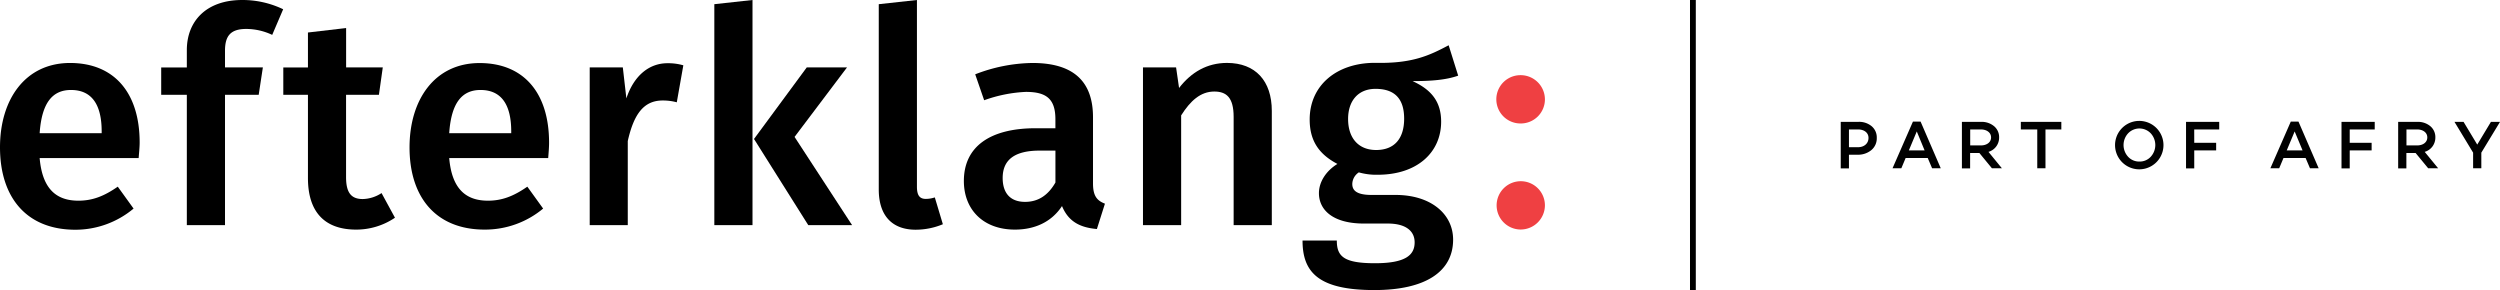
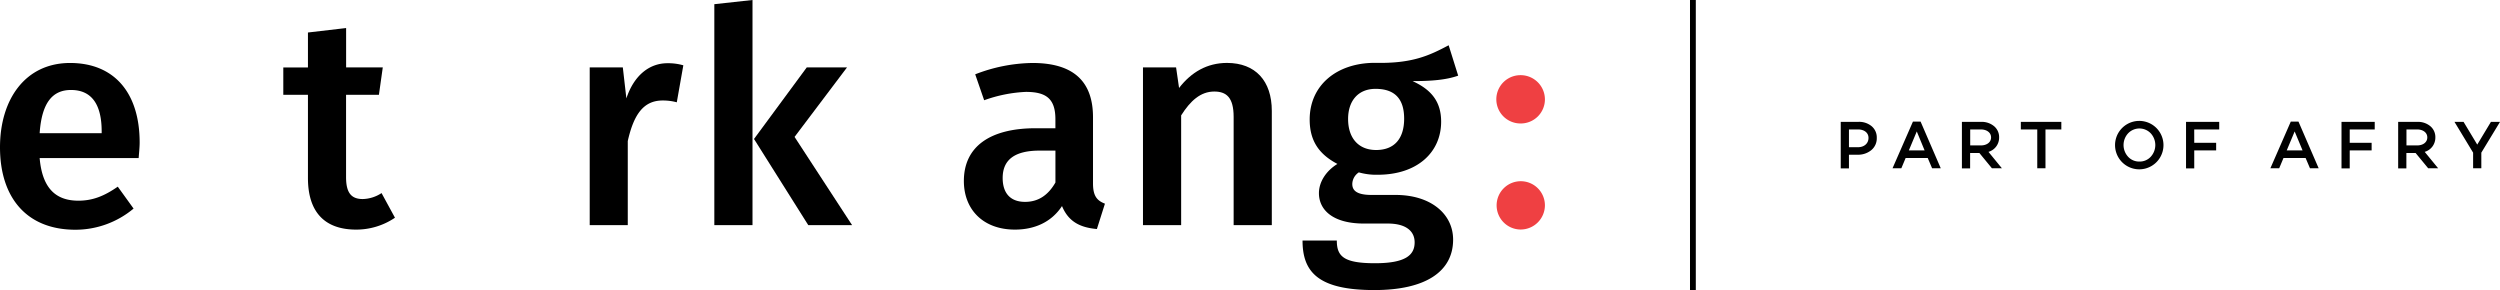
<svg xmlns="http://www.w3.org/2000/svg" viewBox="0 0 912.99 105.96">
  <defs>
    <style>.cls-1{fill:#ef4042;}</style>
  </defs>
  <g id="Layer_2" data-name="Layer 2">
    <g id="Lager_1" data-name="Lager 1">
      <rect x="617.18" width="2.12" height="105.96" />
      <path d="M913,44.5h-3.32l-5,8.31-5-8.31h-3.32l6.81,11.25v5.71h3V55.75Zm-34.17,8.61V47.27h3.87c2.17,0,3.74,1.14,3.74,2.92s-1.57,2.92-3.74,2.92Zm3.34,2.76,4.6,5.59h3.64l-4.92-6a5.39,5.39,0,0,0,3.89-5.26,5.18,5.18,0,0,0-1.84-4.12,7,7,0,0,0-4.74-1.57h-7v17h3V55.87Zm-24.06-8.6h9.13V44.5H855.11v17h3V54.93h8V52.16h-8Zm-17.22,7.66h-5.79L838,48ZM842,57.7l1.6,3.76h3.17L839.39,44.4h-2.8l-7.46,17.06h3.22l1.57-3.76ZM801.32,47.27h9.13V44.5H798.33v17h3V54.93h8V52.16h-8ZM781.3,59a5.45,5.45,0,0,1-4.12-1.75,6.32,6.32,0,0,1,0-8.56,5.7,5.7,0,0,1,8.26,0,6.32,6.32,0,0,1,0,8.56A5.45,5.45,0,0,1,781.3,59M775,46.74a8.84,8.84,0,0,0,12.5,12.51A8.84,8.84,0,1,0,775,46.74m-22.21.53V44.5H738v2.77H744V61.46h3V47.27Zm-33.28,5.84V47.27h3.87c2.17,0,3.75,1.14,3.75,2.92s-1.58,2.92-3.75,2.92Zm3.35,2.76,4.59,5.59h3.64l-4.91-6a5.4,5.4,0,0,0,3.89-5.26,5.19,5.19,0,0,0-1.85-4.12,7,7,0,0,0-4.74-1.57h-7v17h3V55.87Zm-20-.94H697.1L700,48ZM704,57.7l1.6,3.76h3.16L701.39,44.4H698.6l-7.46,17.06h3.22l1.57-3.76Zm-28.77-3.94V47.27h3.29c2.3,0,3.85,1.22,3.85,3.09,0,2-1.55,3.4-3.85,3.4Zm-3-9.26v17h3v-5h3a7.61,7.61,0,0,0,5.16-1.67,5.57,5.57,0,0,0,2-4.47,5.35,5.35,0,0,0-1.84-4.24,7.14,7.14,0,0,0-4.87-1.62Z" />
      <path d="M50.64,57.72H14.48c1,11.76,6.54,15.57,14.16,15.57,5.12,0,9.36-1.63,14.37-5.12l5.77,8a33.13,33.13,0,0,1-21.34,7.73C9.58,83.85,0,72,0,53.8,0,36.27,9.26,23,25.59,23,41.71,23,51,33.87,51,52.05,51,53.91,50.74,56.19,50.64,57.72ZM37.13,48c0-9.48-3.37-15.14-11.21-15.14-6.54,0-10.67,4.36-11.44,15.79H37.13Z" />
-       <path d="M82.17,18.52v6.09H96l-1.52,10H82.17V82.22H68.23V34.63H58.87v-10h9.36V18.3C68.23,7.84,75.2,0,88.49,0a34.21,34.21,0,0,1,14.92,3.38l-4,9.36a22.35,22.35,0,0,0-9.48-2.17C84.24,10.57,82.17,13.07,82.17,18.52Z" />
      <path d="M129.77,83.85c-11.32-.11-17.31-6.53-17.31-18.84V34.63h-9v-10h9V11.87l13.94-1.63V24.61h13.39l-1.41,10h-12V64.69c0,5.66,1.85,8,6.1,8a13,13,0,0,0,6.86-2.18l4.9,9A25.21,25.21,0,0,1,129.77,83.85Z" />
-       <path d="M200.2,57.72H164.05c1,11.76,6.53,15.57,14.16,15.57,5.11,0,9.36-1.63,14.37-5.12l5.77,8A33.13,33.13,0,0,1,177,83.85c-17.86,0-27.44-11.87-27.44-30,0-17.53,9.25-30.82,25.59-30.82,16.11,0,25.37,10.89,25.37,29.07C200.53,53.91,200.31,56.19,200.2,57.72ZM186.7,48c0-9.48-3.38-15.14-11.22-15.14-6.53,0-10.67,4.36-11.43,15.79H186.7Z" />
      <path d="M249.55,23.85l-2.39,13.51A19.25,19.25,0,0,0,242,36.7c-7,0-10.56,5.12-12.74,14.81V82.22H215.36V24.61h12.09l1.3,11.33c2.73-8.28,8.28-12.85,15-12.85A20.11,20.11,0,0,1,249.55,23.85Z" />
      <path d="M260.87,82.22V1.53L274.81,0V82.22Zm50.31,0h-16L275.36,50.75l19.27-26.14h14.7L290.17,50Z" />
-       <path d="M338.12,72.64a10.73,10.73,0,0,0,3.27-.55l2.94,9.8a25.85,25.85,0,0,1-9.91,2c-8.6,0-13.5-5.11-13.5-14.7V1.53L334.86,0V68.17C334.86,71.33,335.84,72.64,338.12,72.64Z" />
      <path d="M403.52,74.38l-2.94,9.26c-6.32-.55-10.45-2.84-12.74-8.39-4,6.1-10.35,8.6-17.21,8.6C359.09,83.85,352,76.56,352,66.1c0-12.52,9.48-19.27,26.25-19.27h7.18V43.56c0-7.51-3.37-10-10.78-10a51.37,51.37,0,0,0-15.24,3.05l-3.27-9.47A59.53,59.53,0,0,1,377.06,23c15.35,0,22.1,7.08,22.1,19.82V67C399.16,71.66,400.69,73.29,403.52,74.38Zm-18.08-7.73V55h-5.77c-9,0-13.5,3.26-13.5,10,0,5.56,2.83,8.72,8.17,8.72C379.24,73.73,382.83,71.22,385.44,66.65Z" />
      <path d="M464.46,40.51V82.22H450.52V42.69c0-7.19-2.72-9.26-7.08-9.26-5,0-8.71,3.38-12.09,8.71V82.22H417.41V24.61H429.5l1.09,7.52c4.46-5.77,10.24-9.15,17.53-9.15C458.47,23,464.46,29.51,464.46,40.51Z" />
      <path d="M515.84,29.62c7,3.16,10.46,7.63,10.46,14.81,0,11.22-8.72,19.39-23.2,19.39a23.38,23.38,0,0,1-6.86-.87,5.22,5.22,0,0,0-2.39,4.24c0,2.07,1.19,4,7,4h8.82c12.74,0,21,6.86,21,16.33,0,11.55-9.91,18.41-28.75,18.41-20.47,0-26.24-6.54-26.24-18.08h12.52c0,5.77,2.51,8.28,13.94,8.28,11.22,0,14.48-3,14.48-7.62,0-4.25-3.37-6.87-9.79-6.87h-8.72c-11.54,0-16.44-5.11-16.44-11.1,0-4,2.5-8.06,6.75-10.67-7.08-3.71-10.13-8.82-10.13-16.23,0-12.52,9.91-20.69,23.85-20.69,13.61.33,19.93-2.72,26.9-6.42l3.48,11.1C528.15,29.19,522.7,29.62,515.84,29.62ZM492.32,43.45c0,7,3.81,11.33,10.24,11.33,6.64,0,10.23-4.14,10.23-11.44s-3.48-10.89-10.45-10.89C496,32.45,492.32,36.81,492.32,43.45Z" />
      <path class="cls-1" d="M564.2,36.27a8.81,8.81,0,0,1-8.93,8.82,8.82,8.82,0,0,1,0-17.64A8.87,8.87,0,0,1,564.2,36.27Z" />
      <path class="cls-1" d="M564.2,75a8.88,8.88,0,0,1-8.93,8.82A8.82,8.82,0,1,1,564.2,75Z" />
    </g>
  </g>
</svg>